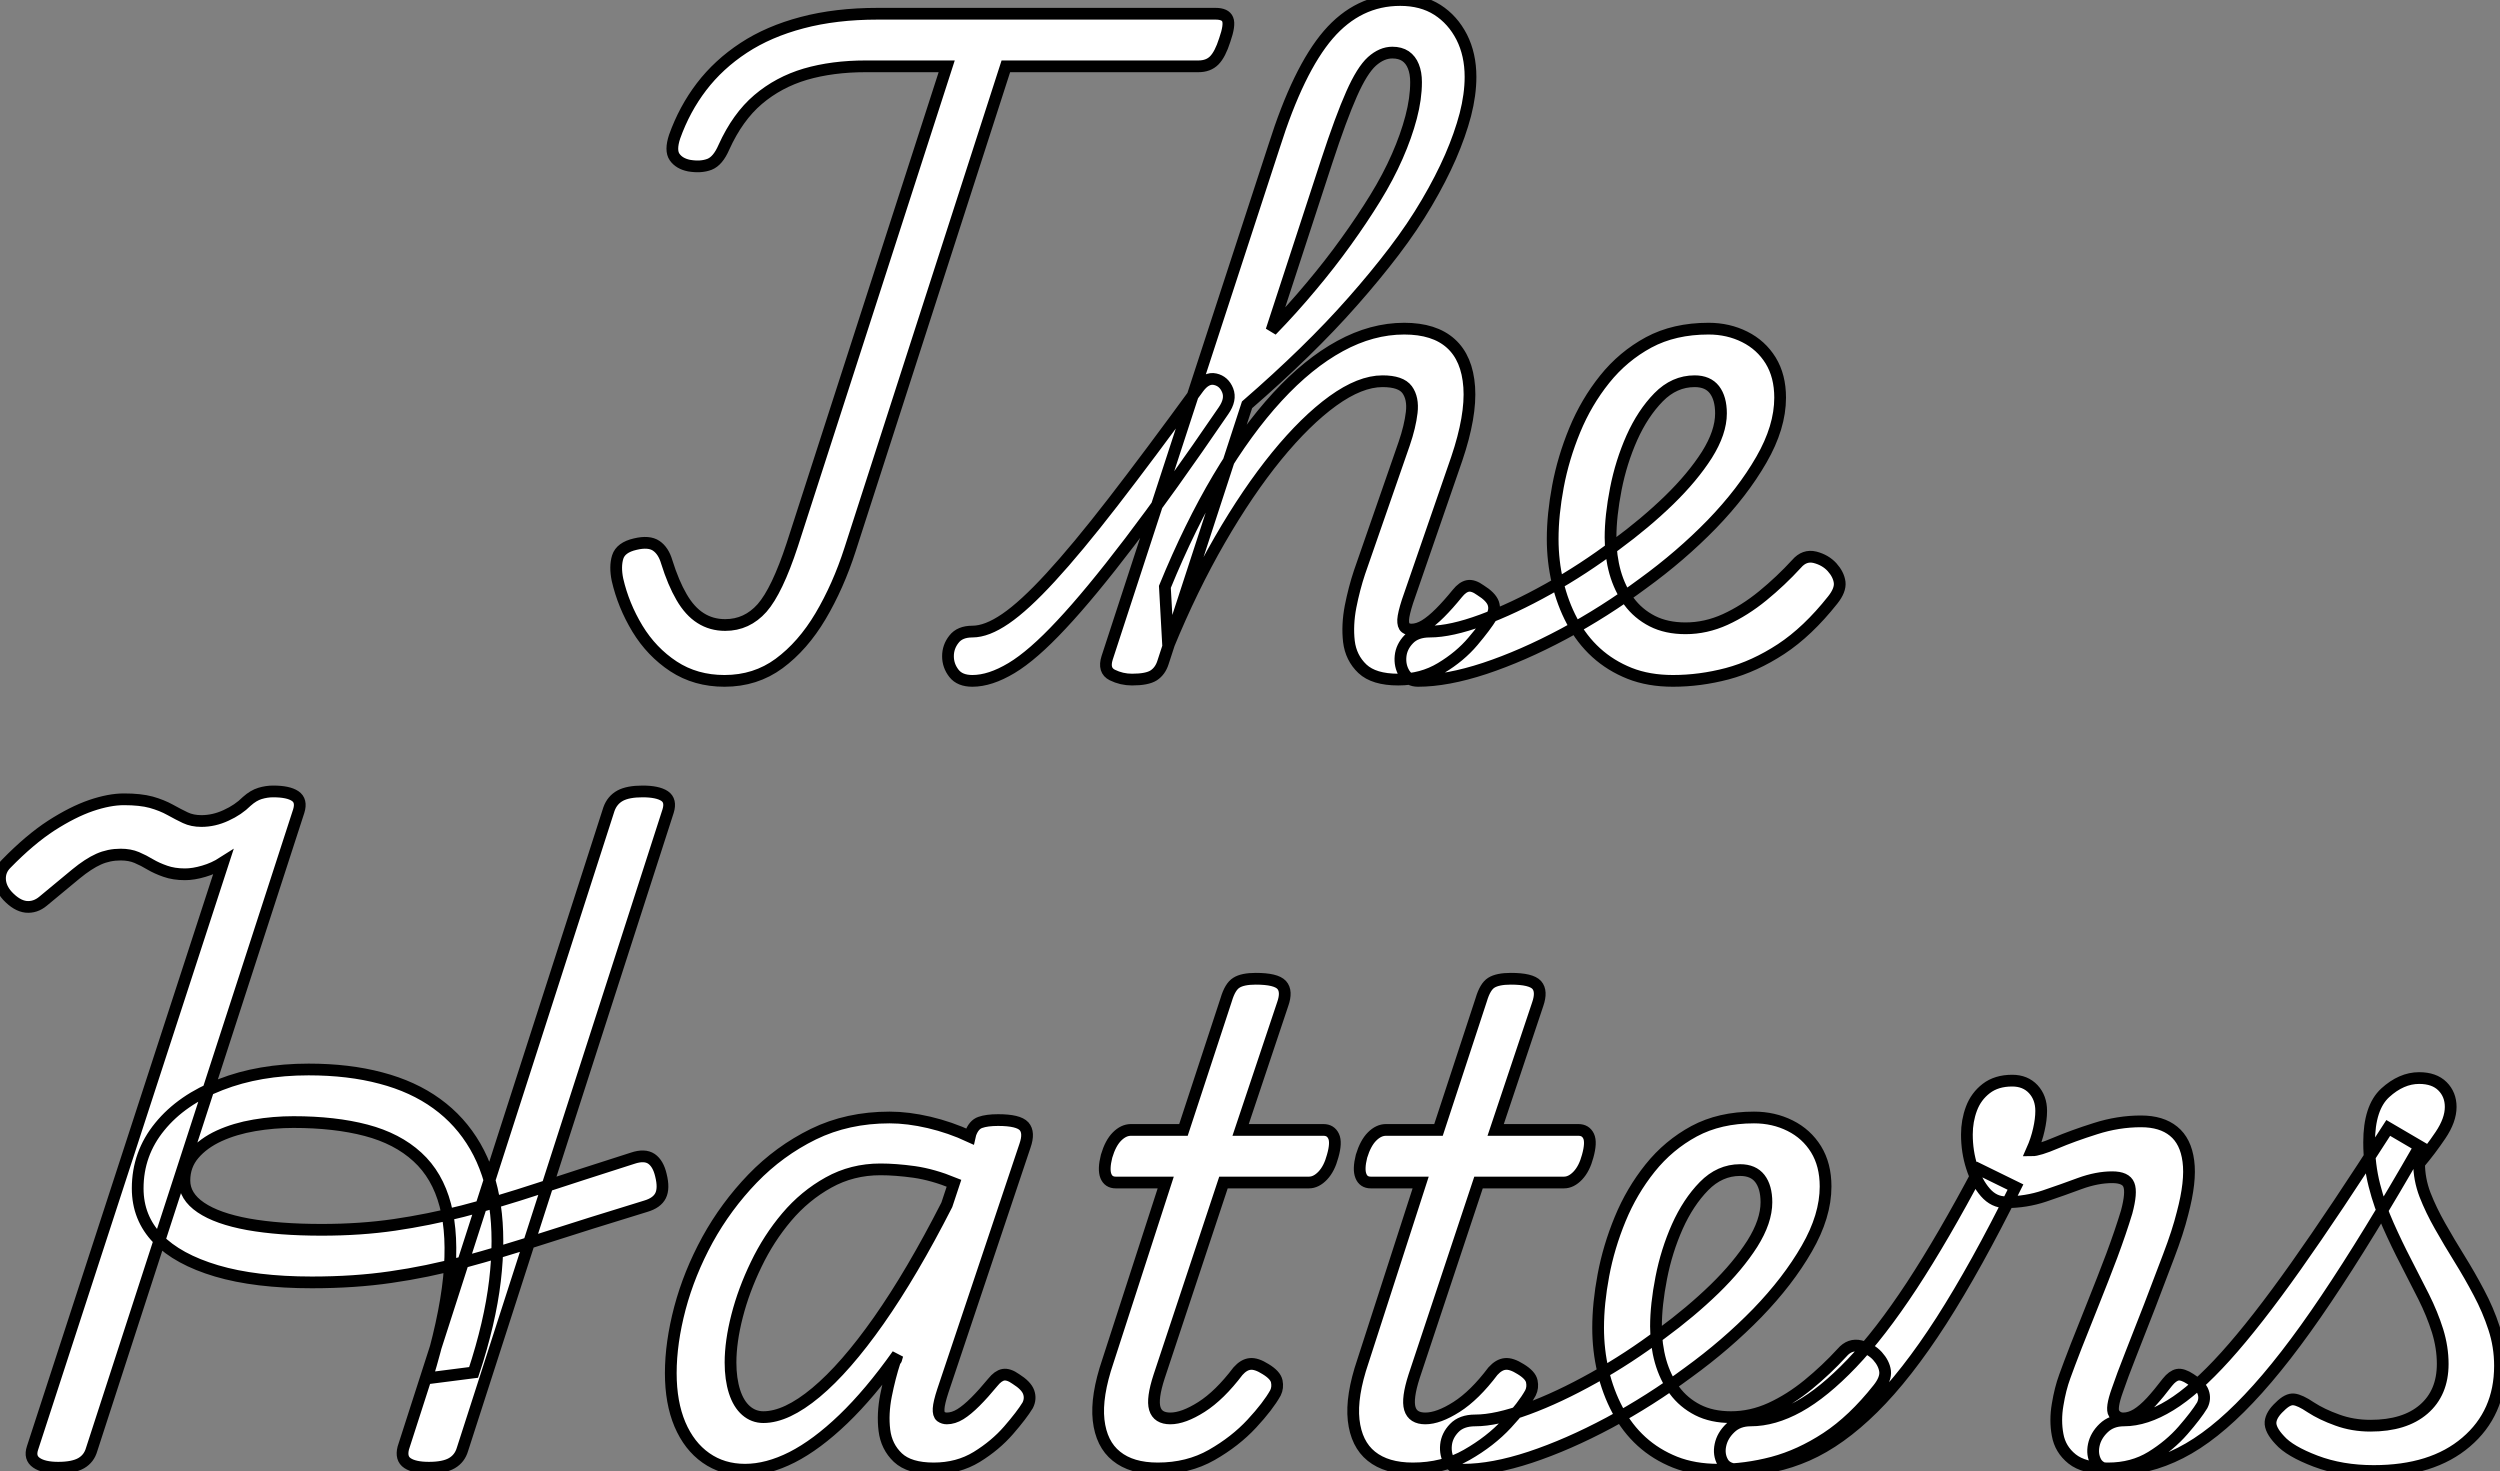
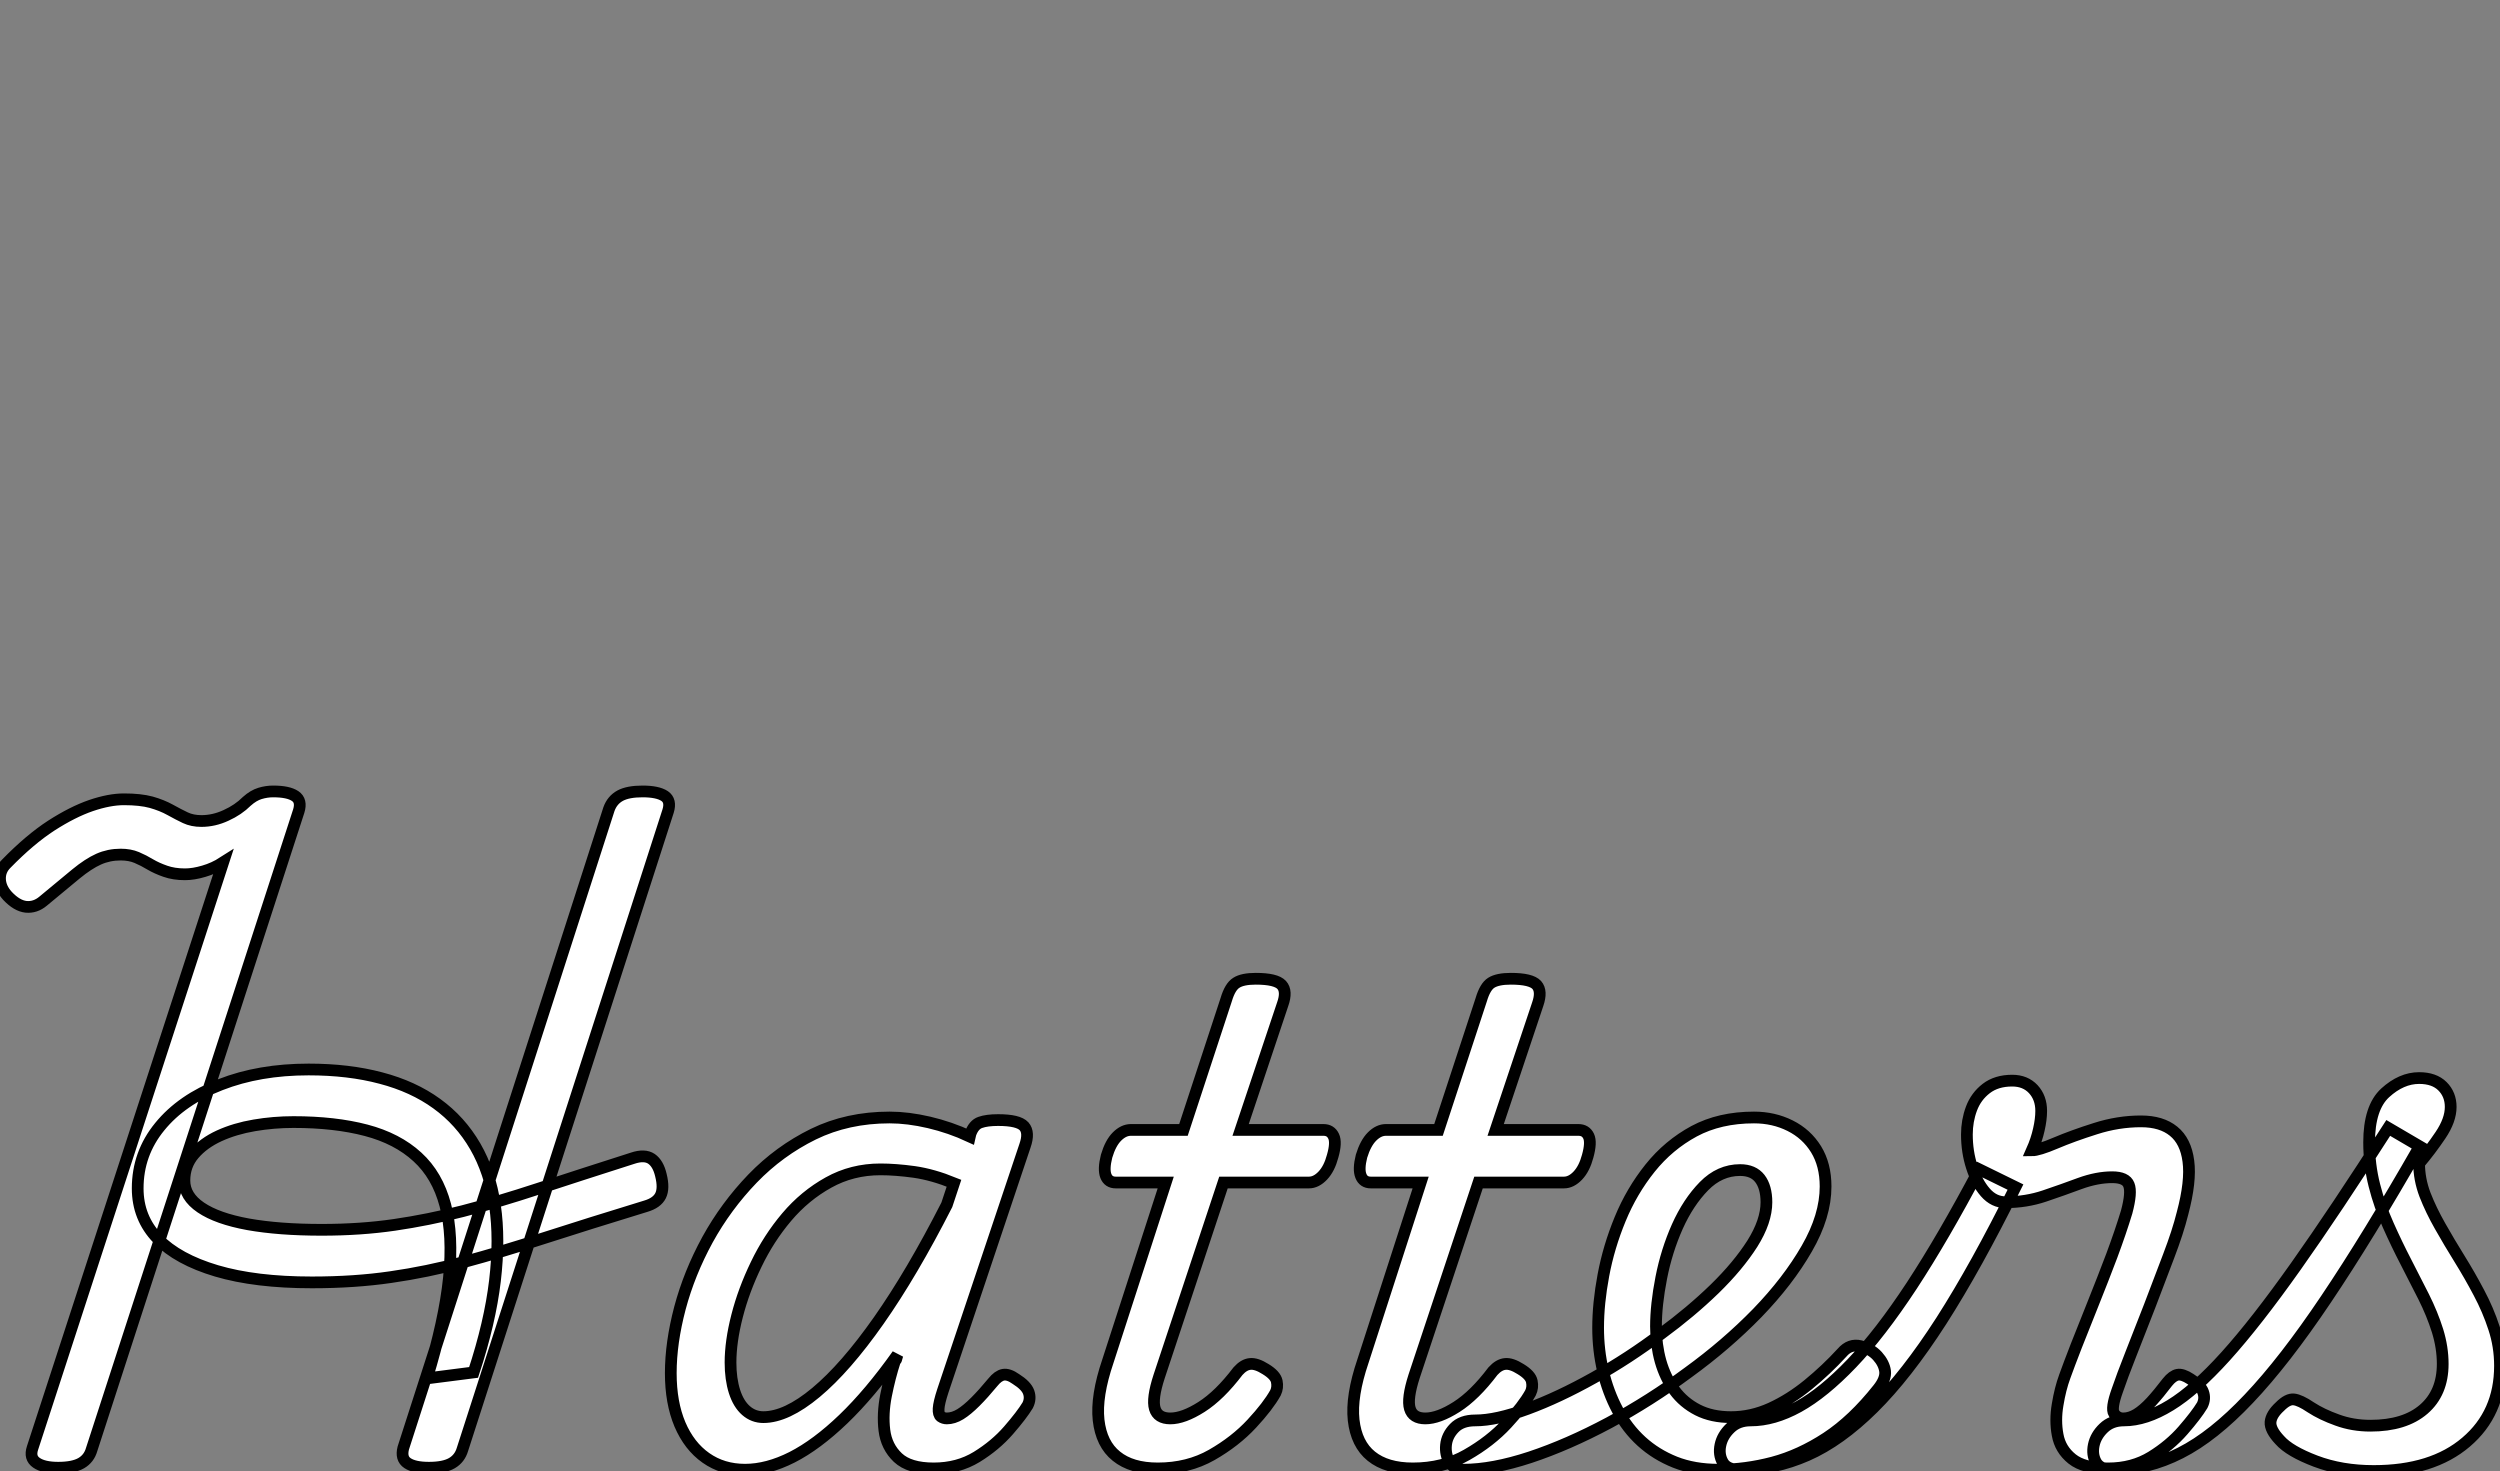
<svg xmlns="http://www.w3.org/2000/svg" viewBox="11 -3.559 213.002 125.33">
  <rect x="11" y="-3.559" width="213.002" height="125.33" fill="#808080" stroke="none" />
-   <path d="M14.78 0.95L14.78 0.95Q12.32 0.95 10.44-0.28Q8.57-1.51 7.36-3.50Q6.16-5.49 5.66-7.67L5.66-7.67Q5.43-8.79 5.68-9.60Q5.94-10.42 7.17-10.70L7.17-10.70Q8.34-10.98 8.96-10.56Q9.58-10.14 9.86-9.18L9.86-9.18Q10.42-7.39 11.12-6.19Q11.82-4.98 12.74-4.40Q13.66-3.81 14.84-3.81L14.84-3.81Q16.69-3.81 17.98-5.26Q19.26-6.72 20.55-10.64L20.55-10.64L33.71-51.41L26.82-51.41Q23.97-51.41 21.67-50.74Q19.38-50.06 17.64-48.58Q15.90-47.10 14.73-44.52L14.73-44.52Q14.22-43.34 13.50-43.06Q12.77-42.78 11.76-42.95L11.76-42.95Q10.92-43.12 10.53-43.68Q10.14-44.24 10.53-45.42L10.53-45.42Q11.37-47.77 12.82-49.67Q14.28-51.58 16.41-52.98Q18.54-54.38 21.39-55.13Q24.25-55.89 27.83-55.89L27.83-55.89L56.62-55.89Q57.46-55.89 57.65-55.41Q57.85-54.94 57.40-53.65L57.40-53.65Q57.01-52.42 56.50-51.91Q56-51.41 55.16-51.41L55.16-51.41L38.75-51.41L25.48-10.25Q24.47-7.11 22.96-4.56Q21.45-2.02 19.43-0.53Q17.42 0.95 14.78 0.95ZM35.90 0.95L35.90 0.95Q34.83 0.95 34.33 0.31Q33.82-0.34 33.82-1.15Q33.82-1.96 34.33-2.60Q34.83-3.25 35.90-3.25L35.90-3.25Q37.13-3.25 38.72-4.34Q40.32-5.43 42.56-7.87Q44.80-10.30 47.88-14.28Q50.96-18.26 55.16-24.02L55.16-24.02Q55.83-24.92 56.59-24.75Q57.34-24.58 57.65-23.80Q57.96-23.02 57.29-22.06L57.29-22.06Q52.70-15.34 49.31-10.89Q45.92-6.44 43.48-3.84Q41.05-1.23 39.23-0.14Q37.41 0.95 35.90 0.95ZM72.18 0.84L72.18 0.84Q70.11 0.84 69.13-0.08Q68.15-1.01 67.98-2.41Q67.82-3.81 68.12-5.38Q68.43-6.94 68.88-8.29L68.88-8.29L72.69-19.26Q73.19-20.72 73.33-21.92Q73.47-23.13 72.94-23.86Q72.41-24.58 70.84-24.58L70.84-24.58Q68.94-24.58 66.61-22.90Q64.29-21.22 61.82-18.20Q59.36-15.18 56.98-11.06Q54.60-6.94 52.58-2.02L52.58-2.02L52.30-7.06Q54.43-12.26 56.84-16.32Q59.25-20.38 61.88-23.24Q64.51-26.10 67.23-27.58Q69.94-29.06 72.69-29.06L72.69-29.06Q75.26-29.06 76.66-27.80Q78.06-26.54 78.23-24.08Q78.40-21.62 77.17-17.98L77.17-17.98L72.97-5.82Q72.63-4.76 72.60-4.26Q72.58-3.75 72.80-3.58Q73.02-3.42 73.30-3.42L73.30-3.42Q73.86-3.42 74.45-3.78Q75.04-4.14 75.74-4.84Q76.44-5.54 77.22-6.50L77.22-6.50Q77.67-7.06 78.12-7.14Q78.57-7.22 79.18-6.78L79.18-6.78Q80.08-6.22 80.28-5.66Q80.47-5.10 80.14-4.54L80.14-4.54Q79.63-3.70 78.54-2.41Q77.45-1.12 75.82-0.14Q74.20 0.84 72.18 0.84ZM49.50 0.84L49.50 0.84Q48.61 0.84 47.82 0.45Q47.04 0.06 47.38-1.01L47.38-1.01L61.60-44.58Q63.67-51.13 66.22-54.10Q68.77-57.06 72.35-57.06L72.35-57.06Q74.20-57.06 75.52-56.22Q76.83-55.38 77.59-53.90Q78.34-52.42 78.34-50.51L78.34-50.51Q78.34-49 77.90-47.29Q77.45-45.58 76.64-43.71Q75.82-41.83 74.62-39.79Q73.42-37.74 71.82-35.64Q70.22-33.54 68.32-31.39Q66.42-29.23 64.15-27.02Q61.88-24.81 59.30-22.57L59.30-22.57L52.14-0.62Q51.91 0.11 51.35 0.48Q50.79 0.84 49.50 0.84ZM66.08-43.29L61.38-28.90Q63.17-30.74 64.76-32.65Q66.36-34.55 67.73-36.46Q69.10-38.36 70.22-40.18Q71.34-42 72.10-43.74Q72.86-45.47 73.28-47.07Q73.70-48.66 73.70-50.06L73.70-50.06Q73.70-50.85 73.47-51.41Q73.25-51.97 72.80-52.28Q72.35-52.58 71.68-52.58L71.68-52.58Q70.78-52.58 69.94-51.83Q69.10-51.07 68.21-49.06Q67.31-47.04 66.08-43.29L66.08-43.29ZM95.59 0.95L95.59 0.95Q93.52 0.95 91.90 0.31Q90.27-0.34 89.04-1.46Q87.81-2.58 87.00-4.12Q86.18-5.66 85.76-7.45Q85.34-9.24 85.34-11.14L85.34-11.14Q85.34-13.22 85.79-15.62Q86.24-18.03 87.22-20.41Q88.20-22.79 89.77-24.75Q91.34-26.71 93.52-27.89Q95.70-29.06 98.62-29.06L98.62-29.06Q100.30-29.06 101.70-28.36Q103.10-27.66 103.91-26.35Q104.72-25.03 104.72-23.18L104.72-23.18Q104.72-20.66 103.12-17.89Q101.53-15.12 98.90-12.40Q96.26-9.69 93.02-7.34L93.02-7.34Q89.77-4.93 86.27-3.05Q82.77-1.18 79.55-0.11Q76.33 0.95 73.86 0.95L73.86 0.95Q73.08 0.95 72.69 0.31Q72.30-0.34 72.38-1.15Q72.46-1.96 73.08-2.60Q73.70-3.25 74.87-3.25L74.87-3.25Q76.66-3.25 79.32-4.23Q81.98-5.21 84.98-6.89Q87.98-8.57 90.72-10.64L90.72-10.64Q93.24-12.49 95.26-14.45Q97.27-16.41 98.48-18.31Q99.68-20.22 99.68-21.84L99.68-21.84Q99.68-23.13 99.12-23.86Q98.56-24.58 97.44-24.58L97.44-24.58Q95.70-24.58 94.36-23.21Q93.02-21.84 92.09-19.77Q91.17-17.70 90.72-15.40Q90.27-13.10 90.27-11.26L90.27-11.26Q90.27-9.69 90.66-8.29Q91.06-6.89 91.84-5.82Q92.62-4.76 93.83-4.14Q95.03-3.53 96.66-3.53L96.66-3.53Q98.39-3.53 100.04-4.28Q101.70-5.04 103.24-6.30Q104.78-7.56 106.12-9.02L106.12-9.02Q106.79-9.80 107.69-9.58Q108.58-9.35 109.14-8.74L109.14-8.74Q109.70-8.12 109.79-7.45Q109.87-6.78 109.20-5.94L109.20-5.94Q107.07-3.25 104.80-1.76Q102.54-0.28 100.21 0.34Q97.89 0.95 95.59 0.95Z" fill="white" stroke="black" transform="translate(58.5 0) scale(1 1) translate(-0.551 53.502)" />
  <path d="M16.58 0.78L16.58 0.78Q15.34 0.78 14.73 0.36Q14.11-0.06 14.39-0.90L14.39-0.90L30.63-50.79Q29.85-50.29 28.98-50.04Q28.11-49.78 27.38-49.78L27.38-49.78Q26.43-49.78 25.70-50.04Q24.98-50.29 24.42-50.62Q23.86-50.96 23.27-51.21Q22.68-51.46 21.90-51.46L21.90-51.46Q20.89-51.46 20.02-51.07Q19.15-50.68 18.09-49.81Q17.02-48.94 15.29-47.49L15.29-47.49Q14.62-46.93 13.83-47.01Q13.05-47.10 12.26-47.94L12.26-47.94Q11.65-48.61 11.62-49.36Q11.59-50.12 12.15-50.68L12.15-50.68Q14.17-52.75 15.99-53.93Q17.81-55.10 19.38-55.64Q20.94-56.17 22.18-56.17L22.18-56.17Q23.58-56.17 24.50-55.92Q25.42-55.66 26.12-55.27Q26.82-54.88 27.41-54.60Q28-54.32 28.78-54.32L28.78-54.32Q29.85-54.32 30.88-54.80Q31.92-55.27 32.65-56L32.65-56Q33.21-56.50 33.77-56.67Q34.33-56.84 34.89-56.84L34.89-56.84Q36.18-56.84 36.76-56.45Q37.35-56.06 37.07-55.16L37.07-55.16L19.43-0.78Q19.21 0 18.54 0.39Q17.86 0.78 16.58 0.78ZM51.97-7.34L47.99-6.83Q49.50-11.76 49.87-15.40Q50.23-19.04 49.56-21.59Q48.89-24.14 47.18-25.70Q45.47-27.27 42.81-27.97Q40.15-28.67 36.62-28.67L36.62-28.67Q34.94-28.67 33.29-28.39Q31.64-28.11 30.30-27.50Q28.95-26.88 28.14-25.93Q27.33-24.98 27.33-23.69L27.33-23.69Q27.33-22.34 28.73-21.39Q30.13-20.44 32.76-19.96Q35.39-19.49 39.03-19.49L39.03-19.49Q42.34-19.49 45.22-19.91Q48.10-20.33 51.04-21.08Q53.98-21.84 57.48-22.99Q60.98-24.14 65.52-25.59L65.52-25.59Q66.53-25.93 67.12-25.54Q67.70-25.14 67.93-24.14L67.93-24.14Q68.21-23.02 67.90-22.40Q67.59-21.78 66.64-21.50L66.64-21.50Q61.71-19.99 57.99-18.79Q54.26-17.58 51.13-16.74Q47.99-15.90 44.91-15.46Q41.83-15.01 38.19-15.01L38.19-15.01Q33.38-15.01 30.07-15.99Q26.77-16.97 25.06-18.73Q23.35-20.50 23.35-23.02L23.35-23.02Q23.35-25.98 25.23-28.28Q27.10-30.58 30.41-31.86Q33.71-33.15 37.91-33.15L37.91-33.15Q41.33-33.15 44.07-32.42Q46.82-31.70 48.83-30.24Q50.85-28.78 52.11-26.60Q53.37-24.42 53.79-21.56Q54.21-18.70 53.79-15.15Q53.37-11.59 51.97-7.34L51.97-7.34ZM48.16 0.78L48.16 0.78Q46.93 0.78 46.34 0.39Q45.75 0 45.98-0.90L45.98-0.90L63.50-55.33Q63.78-56.11 64.46-56.48Q65.13-56.84 66.36-56.84L66.36-56.84Q67.65-56.84 68.24-56.45Q68.82-56.06 68.54-55.16L68.54-55.16L51.02-0.78Q50.79 0 50.12 0.39Q49.45 0.78 48.16 0.78ZM75.10 0.95L75.10 0.95Q73.19 0.95 71.76-0.06Q70.34-1.06 69.55-2.91Q68.77-4.76 68.77-7.28L68.77-7.28Q68.77-9.86 69.55-12.82Q70.34-15.79 71.90-18.65Q73.47-21.50 75.74-23.86Q78.01-26.21 80.92-27.64Q83.83-29.06 87.42-29.06L87.42-29.06Q88.98-29.06 90.78-28.64Q92.57-28.22 94.25-27.44L94.25-27.44L94.30-27.66Q94.58-28.45 95.14-28.64Q95.70-28.84 96.66-28.84L96.66-28.84Q98.39-28.84 98.87-28.31Q99.34-27.78 98.95-26.66L98.95-26.66L91.95-5.77Q91.62-4.76 91.59-4.26Q91.56-3.75 91.78-3.58Q92.01-3.42 92.29-3.42L92.29-3.42Q92.85-3.42 93.44-3.78Q94.02-4.14 94.72-4.84Q95.42-5.54 96.21-6.50L96.21-6.50Q96.66-7.06 97.10-7.14Q97.55-7.22 98.17-6.78L98.17-6.78Q99.06-6.22 99.26-5.66Q99.46-5.10 99.18-4.54L99.18-4.54Q98.67-3.70 97.55-2.41Q96.43-1.12 94.84-0.14Q93.24 0.84 91.17 0.84L91.17 0.84Q89.10 0.84 88.12-0.08Q87.14-1.01 86.97-2.41Q86.80-3.81 87.11-5.38Q87.42-6.94 87.86-8.29L87.86-8.29Q87.98-8.40 88.00-8.54Q88.03-8.68 88.09-8.85L88.09-8.85Q85.74-5.54 83.47-3.36Q81.20-1.18 79.10-0.11Q77 0.95 75.10 0.95ZM73.86-8.18L73.86-8.18Q73.86-6.78 74.20-5.71Q74.54-4.65 75.18-4.09Q75.82-3.53 76.66-3.53L76.66-3.53Q78.62-3.53 81.14-5.63Q83.66-7.73 86.49-11.76Q89.32-15.79 92.29-21.62L92.29-21.62L92.90-23.46Q91.11-24.19 89.52-24.42Q87.92-24.64 86.63-24.64L86.63-24.64Q84.22-24.64 82.21-23.52Q80.19-22.40 78.65-20.58Q77.11-18.76 76.05-16.55Q74.98-14.34 74.42-12.15Q73.86-9.97 73.86-8.18ZM110.26 0.84L110.26 0.84Q108.02 0.84 106.74-0.20Q105.45-1.23 105.22-3.28Q105.00-5.32 106.01-8.29L106.01-8.29L110.94-23.52L106.68-23.52Q106.06-23.52 105.84-24.08Q105.62-24.64 105.90-25.76L105.90-25.76Q106.23-26.88 106.79-27.44Q107.35-28 107.97-28L107.97-28L112.45-28L116.09-39.09Q116.42-40.21 116.96-40.54Q117.49-40.88 118.61-40.88L118.61-40.88Q120.34-40.88 120.82-40.35Q121.30-39.82 120.90-38.70L120.90-38.70L117.32-28L124.38-28Q124.99-28 125.24-27.47Q125.50-26.94 125.16-25.76L125.16-25.76Q124.88-24.70 124.32-24.11Q123.76-23.52 123.14-23.52L123.14-23.52L115.86-23.52L110.38-7Q109.76-5.10 110.01-4.26Q110.26-3.42 111.33-3.42L111.33-3.42Q112.45-3.42 113.99-4.40Q115.53-5.38 117.10-7.45L117.10-7.45Q117.60-8.01 118.13-8.06Q118.66-8.12 119.45-7.62L119.45-7.62Q120.29-7.11 120.40-6.58Q120.51-6.05 120.29-5.60L120.29-5.60Q119.67-4.48 118.27-2.97Q116.87-1.46 114.86-0.31Q112.84 0.84 110.26 0.84ZM131.99 0.84L131.99 0.84Q129.75 0.84 128.46-0.20Q127.18-1.23 126.95-3.28Q126.73-5.32 127.74-8.29L127.74-8.29L132.66-23.52L128.41-23.52Q127.79-23.52 127.57-24.08Q127.34-24.64 127.62-25.76L127.62-25.76Q127.96-26.88 128.52-27.44Q129.08-28 129.70-28L129.70-28L134.18-28L137.82-39.09Q138.15-40.21 138.68-40.54Q139.22-40.88 140.34-40.88L140.34-40.88Q142.07-40.88 142.55-40.35Q143.02-39.82 142.63-38.70L142.63-38.70L139.05-28L146.10-28Q146.72-28 146.97-27.47Q147.22-26.94 146.89-25.76L146.89-25.76Q146.61-24.70 146.05-24.11Q145.49-23.52 144.87-23.52L144.87-23.52L137.59-23.52L132.10-7Q131.49-5.10 131.74-4.26Q131.99-3.42 133.06-3.42L133.06-3.42Q134.18-3.42 135.72-4.40Q137.26-5.38 138.82-7.45L138.82-7.45Q139.33-8.01 139.86-8.06Q140.39-8.12 141.18-7.62L141.18-7.62Q142.02-7.11 142.13-6.58Q142.24-6.05 142.02-5.60L142.02-5.60Q141.40-4.48 140.00-2.97Q138.60-1.46 136.58-0.31Q134.57 0.84 131.99 0.84ZM158.03 0.95L158.03 0.95Q155.96 0.95 154.34 0.31Q152.71-0.34 151.48-1.46Q150.25-2.58 149.44-4.12Q148.62-5.66 148.20-7.45Q147.78-9.24 147.78-11.14L147.78-11.14Q147.78-13.22 148.23-15.62Q148.68-18.03 149.66-20.41Q150.64-22.79 152.21-24.75Q153.78-26.71 155.96-27.89Q158.14-29.06 161.06-29.06L161.06-29.06Q162.74-29.06 164.14-28.36Q165.54-27.66 166.35-26.35Q167.16-25.03 167.16-23.18L167.16-23.18Q167.16-20.66 165.56-17.89Q163.97-15.12 161.34-12.40Q158.70-9.69 155.46-7.34L155.46-7.34Q152.21-4.93 148.71-3.05Q145.21-1.18 141.99-0.11Q138.77 0.95 136.30 0.95L136.30 0.95Q135.52 0.95 135.13 0.31Q134.74-0.34 134.82-1.15Q134.90-1.96 135.52-2.60Q136.14-3.25 137.31-3.25L137.31-3.25Q139.10-3.25 141.76-4.23Q144.42-5.21 147.42-6.89Q150.42-8.57 153.16-10.64L153.16-10.64Q155.68-12.49 157.70-14.45Q159.71-16.41 160.92-18.31Q162.12-20.22 162.12-21.84L162.12-21.84Q162.12-23.13 161.56-23.86Q161.00-24.58 159.88-24.58L159.88-24.58Q158.14-24.58 156.80-23.21Q155.46-21.84 154.53-19.77Q153.61-17.70 153.16-15.40Q152.71-13.10 152.71-11.26L152.71-11.26Q152.71-9.69 153.10-8.29Q153.50-6.89 154.28-5.82Q155.06-4.76 156.27-4.14Q157.47-3.53 159.10-3.53L159.10-3.53Q160.83-3.53 162.48-4.28Q164.14-5.04 165.68-6.30Q167.22-7.56 168.56-9.02L168.56-9.02Q169.23-9.80 170.13-9.58Q171.02-9.35 171.58-8.74L171.58-8.74Q172.14-8.12 172.23-7.45Q172.31-6.78 171.64-5.94L171.64-5.94Q169.51-3.25 167.24-1.76Q164.98-0.28 162.65 0.34Q160.33 0.95 158.03 0.95ZM159.82 0.95L159.82 0.95Q158.76 0.95 158.40 0.31Q158.03-0.34 158.20-1.15Q158.37-1.96 159.04-2.60Q159.71-3.25 160.78-3.25L160.78-3.25Q162.74-3.25 164.86-4.42Q166.99-5.60 169.40-8.12Q171.81-10.64 174.50-14.73Q177.18-18.82 180.26-24.64L180.26-24.64L183.34-23.13Q179.98-16.35 177.02-11.73Q174.05-7.11 171.22-4.31Q168.39-1.51 165.59-0.28Q162.79 0.95 159.82 0.95ZM191.24 0.84L191.24 0.84Q189.17 0.84 188.16 0.03Q187.15-0.78 186.93-2.02Q186.70-3.25 186.93-4.59Q187.15-5.94 187.54-7L187.54-7Q187.88-7.95 188.52-9.60Q189.17-11.26 189.98-13.27Q190.79-15.29 191.55-17.30Q192.30-19.32 192.81-21L192.81-21Q193.26-22.68 193.00-23.32Q192.75-23.97 191.58-23.97L191.58-23.97Q190.29-23.97 188.83-23.44Q187.38-22.90 185.81-22.37Q184.24-21.84 182.50-21.84L182.50-21.84Q181.50-21.84 180.77-22.68Q180.04-23.52 179.62-24.84Q179.20-26.15 179.20-27.61L179.20-27.61Q179.20-28.78 179.59-29.82Q179.98-30.86 180.85-31.53Q181.72-32.20 183.06-32.20L183.06-32.20Q184.18-32.20 184.86-31.47Q185.53-30.74 185.53-29.62L185.53-29.62Q185.53-28.90 185.33-28.03Q185.14-27.16 184.74-26.26L184.74-26.26Q185.30-26.26 186.76-26.88Q188.22-27.50 190.15-28.11Q192.08-28.73 194.04-28.73L194.04-28.73Q195.78-28.73 196.81-27.89Q197.85-27.05 198.07-25.34Q198.30-23.63 197.57-20.89L197.57-20.89Q197.18-19.32 196.39-17.25Q195.61-15.18 194.77-12.99Q193.93-10.81 193.17-8.90Q192.42-7 192.02-5.82L192.02-5.82Q191.46-4.26 191.74-3.84Q192.02-3.42 192.53-3.42L192.53-3.42Q193.09-3.42 193.68-3.78Q194.26-4.14 194.91-4.84Q195.55-5.54 196.28-6.50L196.28-6.50Q196.73-7.06 197.15-7.14Q197.57-7.22 198.24-6.78L198.24-6.78Q199.14-6.22 199.33-5.66Q199.53-5.10 199.25-4.54L199.25-4.54Q198.74-3.70 197.62-2.41Q196.50-1.12 194.91-0.14Q193.31 0.84 191.24 0.84ZM191.63 0.95L191.63 0.95Q190.57 0.95 190.20 0.31Q189.84-0.34 190.01-1.15Q190.18-1.96 190.85-2.60Q191.52-3.25 192.58-3.25L192.58-3.25Q194.43-3.25 196.53-4.54Q198.63-5.82 201.24-8.71Q203.84-11.59 207.23-16.38Q210.62-21.17 215.10-28.17L215.10-28.17L217.78-26.60Q213.36-18.87 209.80-13.58Q206.25-8.29 203.22-5.10Q200.20-1.90 197.40-0.48Q194.60 0.95 191.63 0.95ZM213.86 1.06L213.86 1.06Q211.12 1.06 208.91 0.22Q206.70-0.62 205.86-1.57L205.86-1.57Q205.02-2.46 205.07-3.11Q205.13-3.75 205.86-4.42L205.86-4.42Q206.53-5.10 207.06-5.04Q207.59-4.98 208.49-4.37L208.49-4.37Q209.44-3.75 210.76-3.28Q212.07-2.80 213.58-2.80L213.58-2.80Q216.50-2.80 218.12-4.20Q219.74-5.60 219.74-8.06L219.74-8.06Q219.74-9.46 219.30-10.89Q218.85-12.32 218.12-13.78Q217.39-15.23 216.61-16.74Q215.82-18.26 215.10-19.88Q214.37-21.50 213.92-23.27Q213.47-25.03 213.47-26.94L213.47-26.94Q213.47-29.90 214.84-31.16Q216.22-32.42 217.73-32.42L217.73-32.42Q219.02-32.42 219.72-31.72Q220.42-31.02 220.42-29.96L220.42-29.96Q220.42-28.84 219.55-27.55Q218.68-26.26 217.73-25.14L217.73-25.14Q217.73-23.80 218.23-22.48Q218.74-21.17 219.52-19.80Q220.30-18.42 221.17-17.02Q222.04-15.62 222.82-14.14Q223.61-12.66 224.11-11.12Q224.62-9.58 224.62-7.90L224.62-7.90Q224.62-3.86 221.73-1.40Q218.85 1.06 213.86 1.06Z" fill="white" stroke="black" transform="translate(0 67.2) scale(1 1) translate(-0.619 53.512)" />
</svg>